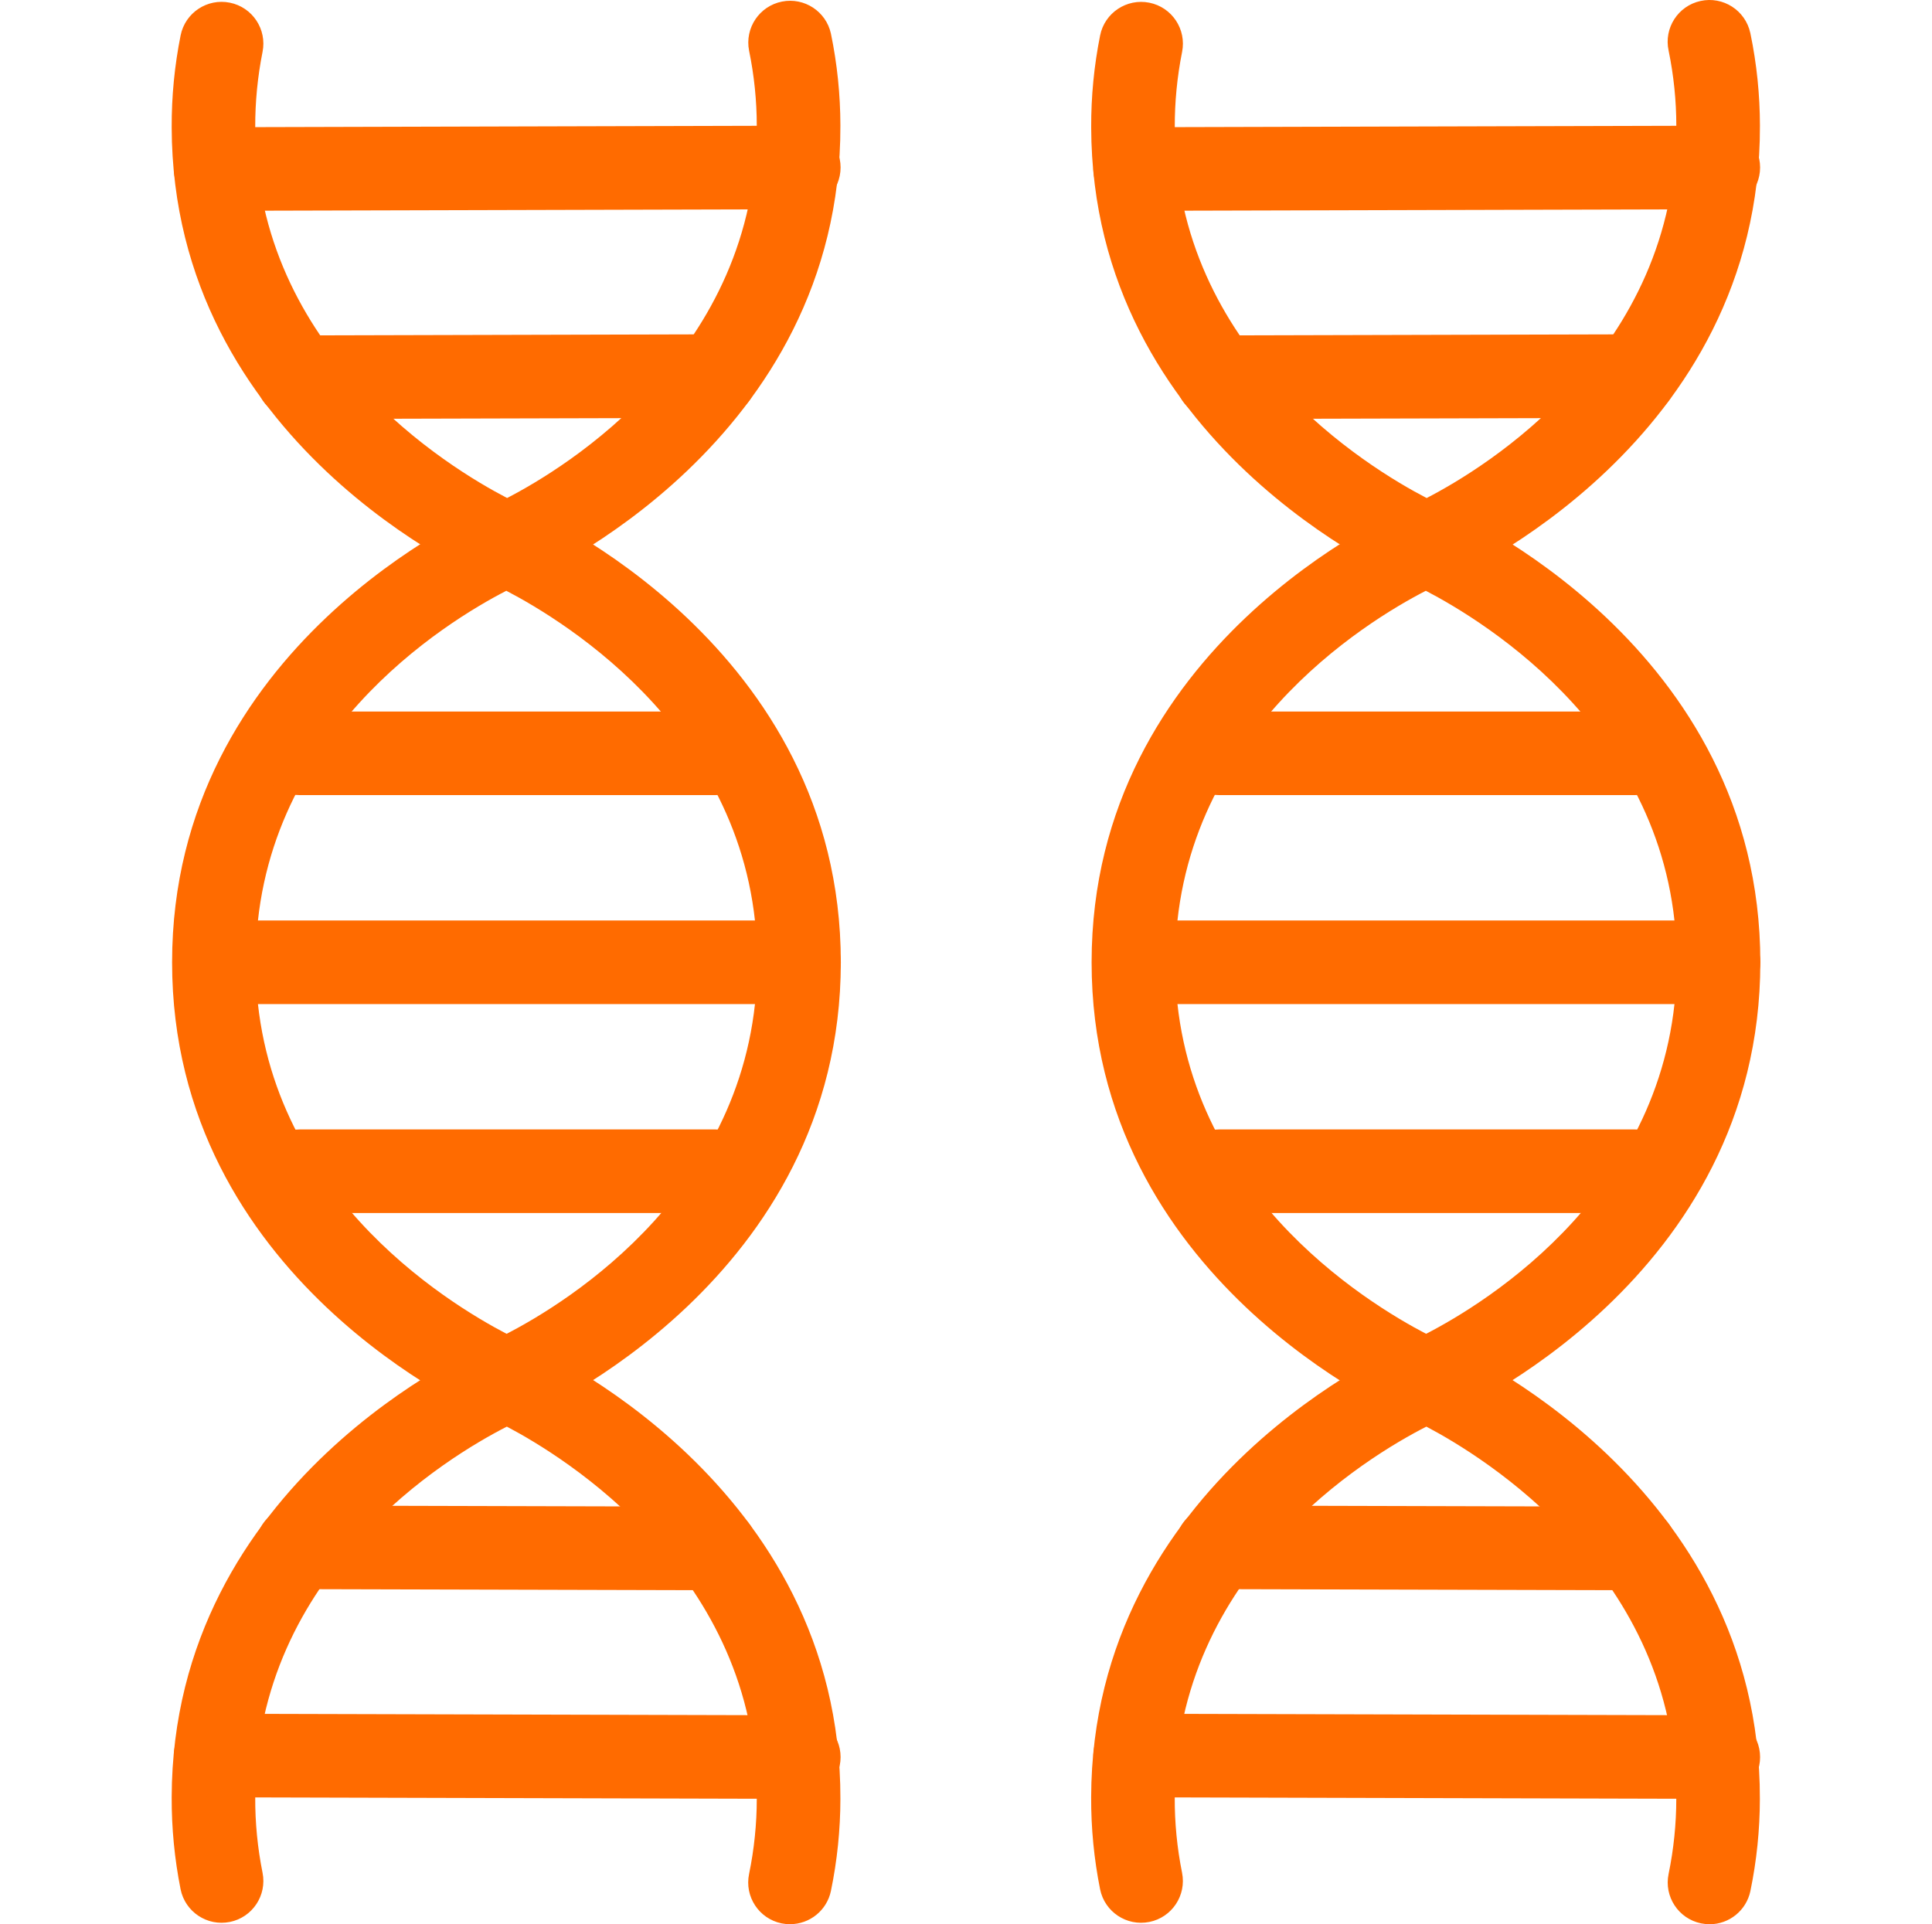
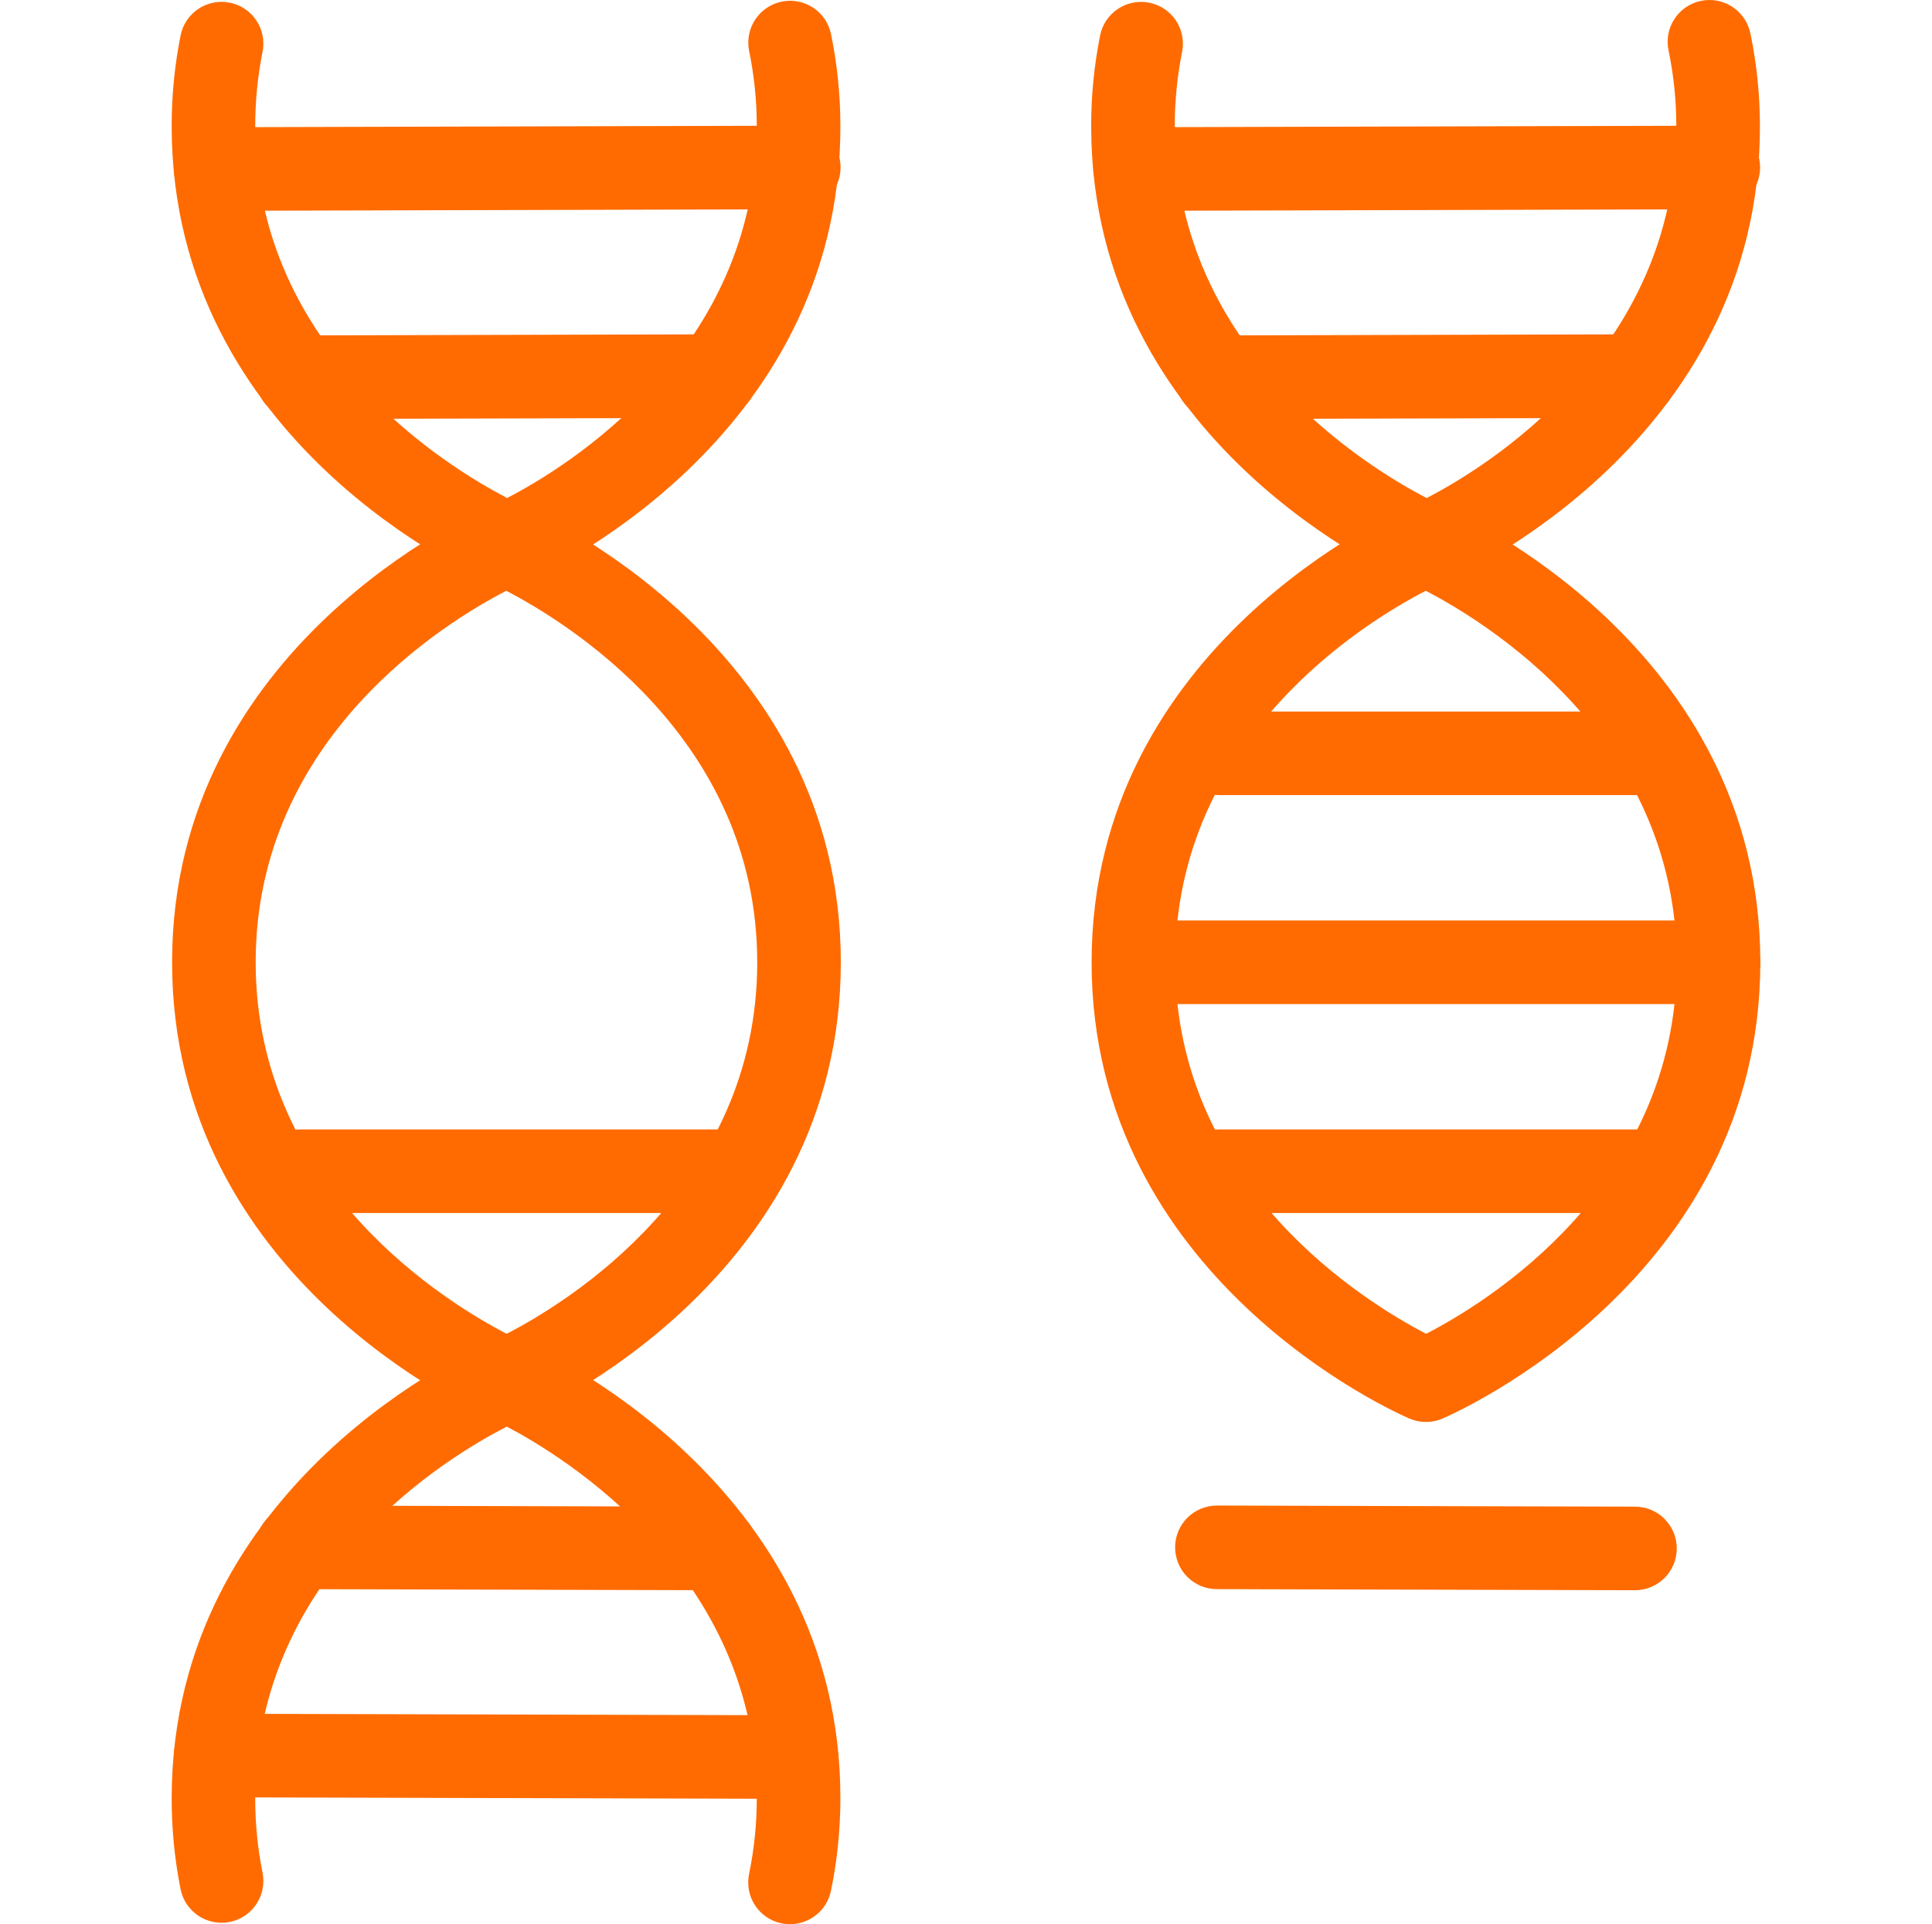
<svg xmlns="http://www.w3.org/2000/svg" id="Capa_1" data-name="Capa 1" viewBox="0 0 517 515">
  <defs>
    <style>
      .cls-1 {
        fill: none;
      }

      .cls-2 {
        fill: #ff6b00;
      }
    </style>
  </defs>
  <rect class="cls-1" width="517" height="515" />
  <g id="dna">
    <path class="cls-2" d="M381.591,380.575c-1.514,0-3.018-.303-4.411-.908-3.472-1.484-85.068-37.427-85.068-122.121,0-84.695,81.596-120.638,85.068-122.121,2.816-1.211,6.006-1.211,8.812,0,3.472,1.484,85.068,37.427,85.068,122.121,0,84.695-81.596,120.638-85.068,122.121-1.393.596-2.887.908-4.411.908h.01ZM381.55,158.114c-15.746,8.095-67.071,39.082-67.071,99.431,0,60.349,51.608,91.316,67.142,99.431,15.746-8.095,67.071-39.082,67.071-99.431,0-60.349-51.608-91.316-67.142-99.431l0.0 0Z" />
    <path class="cls-2" d="M381.762,156.882c-1.504,0-2.998-.303-4.381-.898-3.482-1.484-85.169-37.205-85.381-121.899-.03-8.267.767-16.513,2.392-24.608,1.221-6.056,7.126-9.972,13.182-8.751s9.972,7.126,8.751,13.182h0c-1.322,6.631-1.978,13.374-1.958,20.137.151,59.865,51.85,91.185,67.404,99.249,15.726-8.135,66.97-39.254,66.809-99.603,0-6.753-.696-13.495-2.059-20.116-1.322-6.036,2.503-12.001,8.539-13.313,6.036-1.322,11.991,2.503,13.313,8.539.02.071.03.151.05.222,1.676,8.095,2.523,16.341,2.533,24.608.222,84.695-81.283,120.86-84.755,122.354-1.403.606-2.907.919-4.431.919l-.01-.02Z" />
    <path class="cls-2" d="M303.78,56.422c-6.177,0-11.194-4.996-11.194-11.174s4.996-11.194,11.174-11.194l156.015-.414h.03c6.177,0,11.194,4.996,11.194,11.174s-4.996,11.194-11.174,11.194l-156.015.414h-.03 0Z" />
    <path class="cls-2" d="M325.663,112.138c-6.177,0-11.194-4.996-11.194-11.174,0-6.177,4.996-11.194,11.174-11.194l111.846-.293h.03c6.177,0,11.194,4.996,11.194,11.174s-4.996,11.194-11.174,11.194l-111.846.293h-.03Z" />
-     <path class="cls-2" d="M457.474,514.99c-.767,0-1.534-.081-2.291-.232-6.046-1.262-9.932-7.176-8.67-13.223,1.363-6.621,2.059-13.364,2.059-20.116.151-59.854-51.376-91.447-66.88-99.603-15.766,8.045-67.172,38.9-67.334,99.249-.03,6.763.626,13.505,1.958,20.137,1.221,6.056-2.695,11.961-8.751,13.182s-11.961-2.695-13.182-8.751c-1.625-8.105-2.422-16.362-2.392-24.628.222-84.695,81.909-120.416,85.381-121.899,2.816-1.191,6.006-1.181,8.812.03,3.472,1.494,84.967,37.659,84.755,122.343-.01,8.267-.858,16.513-2.533,24.618-1.08,5.188-5.642,8.902-10.941,8.902l.01-.01Z" />
-     <path class="cls-2" d="M459.795,481.439h-.02l-156.015-.414c-6.177,0-11.174-5.016-11.174-11.194,0-6.177,5.016-11.174,11.194-11.174h.03l156.015.414c6.177,0,11.174,5.016,11.174,11.194s-5.016,11.174-11.194,11.174h-.01Z" />
    <path class="cls-2" d="M437.509,425.602h-.03l-111.846-.293c-6.177,0-11.174-5.016-11.174-11.194,0-6.177,5.016-11.174,11.194-11.174h.03l111.846.293c6.177,0,11.174,5.016,11.174,11.194,0,6.177-5.016,11.174-11.194,11.174Z" />
    <path class="cls-2" d="M437.509,212.8h-111.281c-6.177,0-11.184-5.006-11.184-11.184,0-6.177,5.006-11.184,11.184-11.184h111.281c6.177,0,11.184,5.006,11.184,11.184,0,6.177-5.006,11.184-11.184,11.184Z" />
    <path class="cls-2" d="M459.876,268.728h-156.015c-6.177,0-11.184-5.006-11.184-11.184,0-6.177,5.006-11.184,11.184-11.184h156.015c6.177,0,11.184,5.006,11.184,11.184,0,6.177-5.006,11.184-11.184,11.184Z" />
    <path class="cls-2" d="M437.509,324.647h-111.281c-6.177,0-11.184-5.006-11.184-11.184s5.006-11.184,11.184-11.184h111.281c6.177,0,11.184,5.006,11.184,11.184s-5.006,11.184-11.184,11.184Z" />
    <path class="cls-2" d="M135.531,380.575c-1.514,0-3.018-.303-4.411-.908-3.472-1.494-85.068-37.437-85.068-122.121,0-84.685,81.596-120.638,85.068-122.121,2.816-1.211,6.006-1.211,8.812,0,3.472,1.484,85.068,37.427,85.068,122.121,0,84.695-81.596,120.638-85.068,122.121-1.393.596-2.887.908-4.411.908l.01 0ZM135.491,158.114c-15.746,8.095-67.071,39.082-67.071,99.431,0,60.349,51.608,91.316,67.142,99.431,15.746-8.095,67.071-39.082,67.071-99.431,0-60.349-51.608-91.316-67.142-99.431l0.0 0Z" />
    <path class="cls-2" d="M135.703,156.882c-1.504,0-2.998-.303-4.381-.898-3.472-1.474-85.169-37.205-85.381-121.899-.03-8.267.767-16.513,2.392-24.618,1.221-6.056,7.116-9.972,13.172-8.751,6.056,1.221,9.972,7.126,8.751,13.182-1.322,6.631-1.978,13.374-1.958,20.137.151,59.865,51.85,91.185,67.404,99.249,15.726-8.135,66.97-39.254,66.809-99.603,0-6.753-.696-13.495-2.059-20.116-1.191-6.056,2.745-11.941,8.812-13.142,5.975-1.181,11.789,2.634,13.091,8.579,1.676,8.095,2.523,16.341,2.533,24.608.222,84.695-81.283,120.86-84.755,122.354-1.403.606-2.907.919-4.431.919l0-0Z" />
    <path class="cls-2" d="M57.72,56.422c-6.177,0-11.194-4.996-11.194-11.174s4.996-11.194,11.174-11.194l156.015-.414h.03c6.177,0,11.194,4.996,11.194,11.174s-4.996,11.194-11.174,11.194l-156.015.414h-.03 0Z" />
    <path class="cls-2" d="M79.603,112.138c-6.177,0-11.194-4.996-11.194-11.174,0-6.177,4.996-11.194,11.174-11.194l111.846-.293h.03c6.177,0,11.194,4.996,11.194,11.174s-4.996,11.194-11.174,11.194l-111.846.293h-.03Z" />
    <path class="cls-2" d="M211.414,514.99c-.767,0-1.534-.081-2.291-.232-6.046-1.262-9.932-7.176-8.67-13.223,1.363-6.621,2.059-13.364,2.059-20.116.151-59.854-51.376-91.447-66.88-99.603-15.766,8.045-67.172,38.9-67.334,99.249-.03,6.763.626,13.505,1.958,20.137,1.221,6.056-2.695,11.961-8.751,13.182-6.056,1.221-11.961-2.695-13.182-8.751-1.615-8.125-2.412-16.372-2.382-24.648.222-84.695,81.909-120.416,85.381-121.899,2.816-1.191,6.006-1.181,8.812.03,3.472,1.494,84.967,37.659,84.755,122.343-.01,8.267-.858,16.513-2.533,24.618-1.08,5.188-5.642,8.902-10.941,8.902v.01Z" />
-     <path class="cls-2" d="M213.736,481.439h-.02l-156.015-.414c-6.177,0-11.174-5.016-11.174-11.194,0-6.177,5.016-11.174,11.194-11.174h.03l156.015.414c6.177,0,11.174,5.016,11.174,11.194s-5.016,11.174-11.194,11.174h-.01Z" />
+     <path class="cls-2" d="M213.736,481.439h-.02l-156.015-.414c-6.177,0-11.174-5.016-11.174-11.194,0-6.177,5.016-11.174,11.194-11.174h.03l156.015.414s-5.016,11.174-11.194,11.174h-.01Z" />
    <path class="cls-2" d="M191.449,425.602h-.03l-111.846-.293c-6.177,0-11.174-5.016-11.174-11.194,0-6.177,5.016-11.174,11.194-11.174h.03l111.846.293c6.177,0,11.174,5.016,11.174,11.194,0,6.177-5.016,11.174-11.194,11.174Z" />
-     <path class="cls-2" d="M191.449,212.8h-111.271c-6.177,0-11.184-5.006-11.184-11.184,0-6.177,5.006-11.184,11.184-11.184h111.281c6.177,0,11.184,5.006,11.184,11.184,0,6.177-5.006,11.184-11.184,11.184h-.01Z" />
-     <path class="cls-2" d="M213.816,268.728H57.811c-6.177,0-11.184-5.006-11.184-11.184,0-6.177,5.006-11.184,11.184-11.184h156.015c6.177,0,11.184,5.006,11.184,11.184,0,6.177-5.006,11.184-11.184,11.184h-.01Z" />
    <path class="cls-2" d="M191.449,324.647h-111.271c-6.177,0-11.184-5.006-11.184-11.184s5.006-11.184,11.184-11.184h111.281c6.177,0,11.184,5.006,11.184,11.184s-5.006,11.184-11.184,11.184h-.01Z" />
  </g>
</svg>